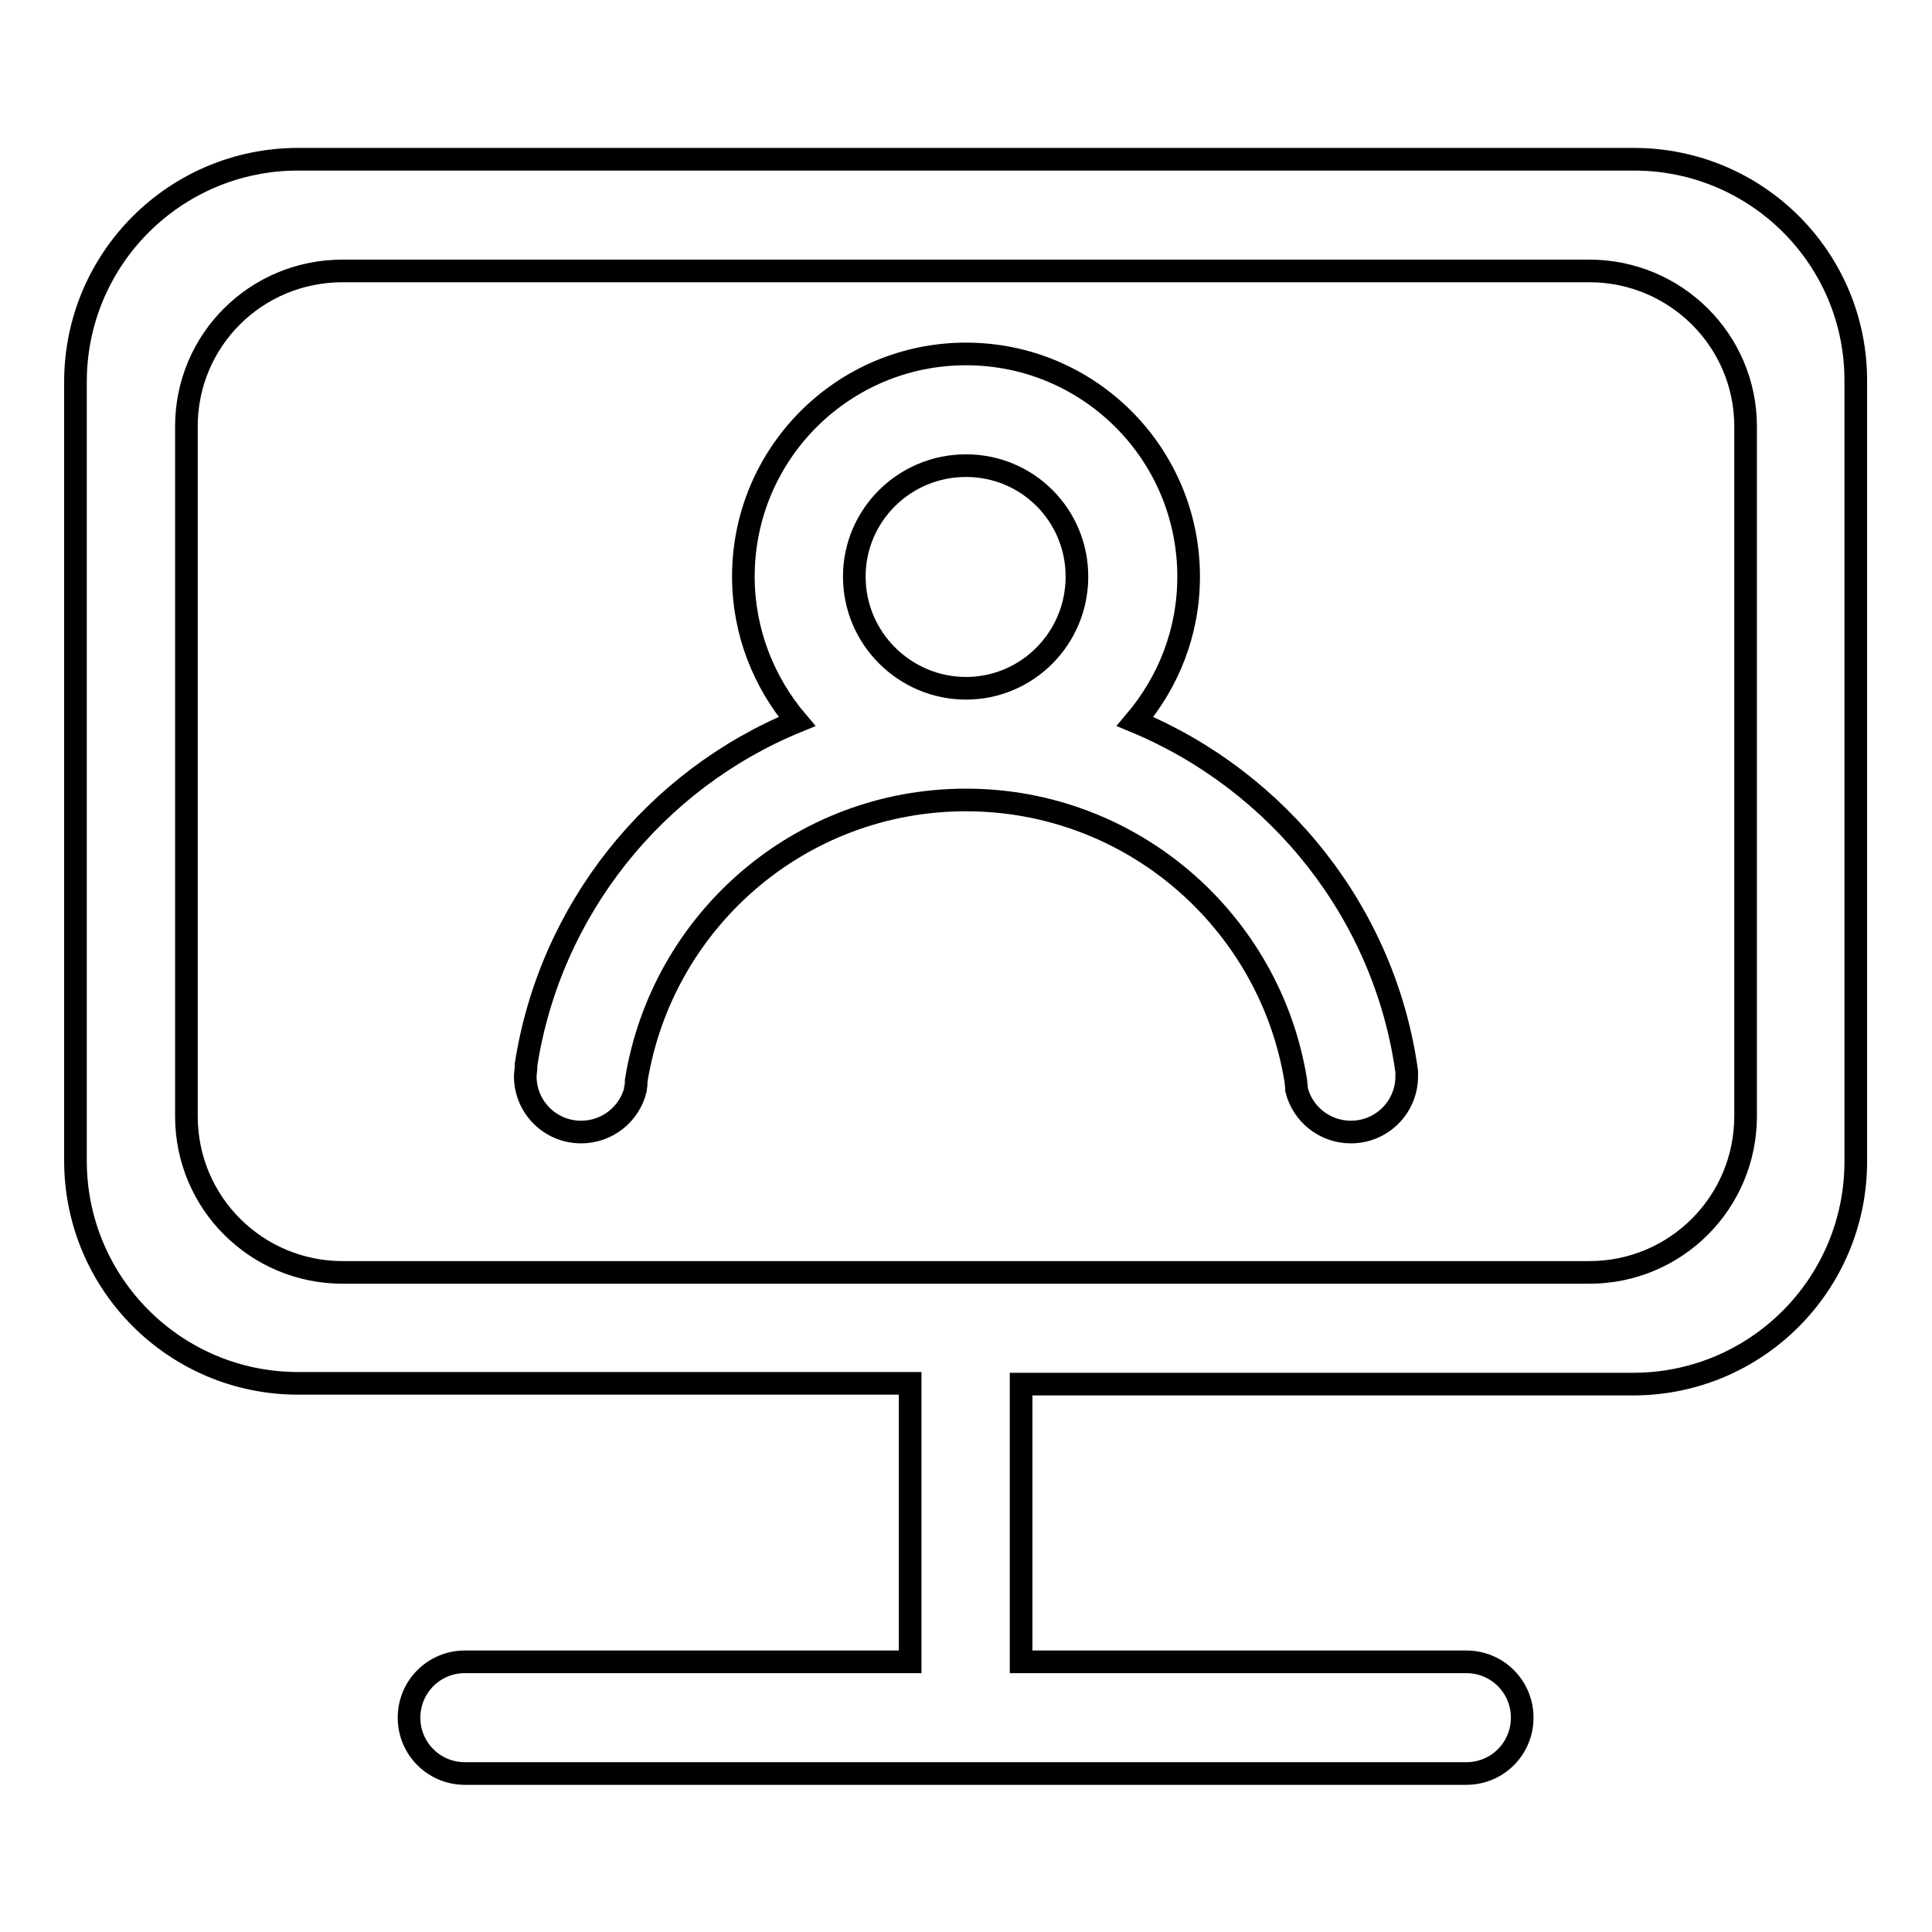
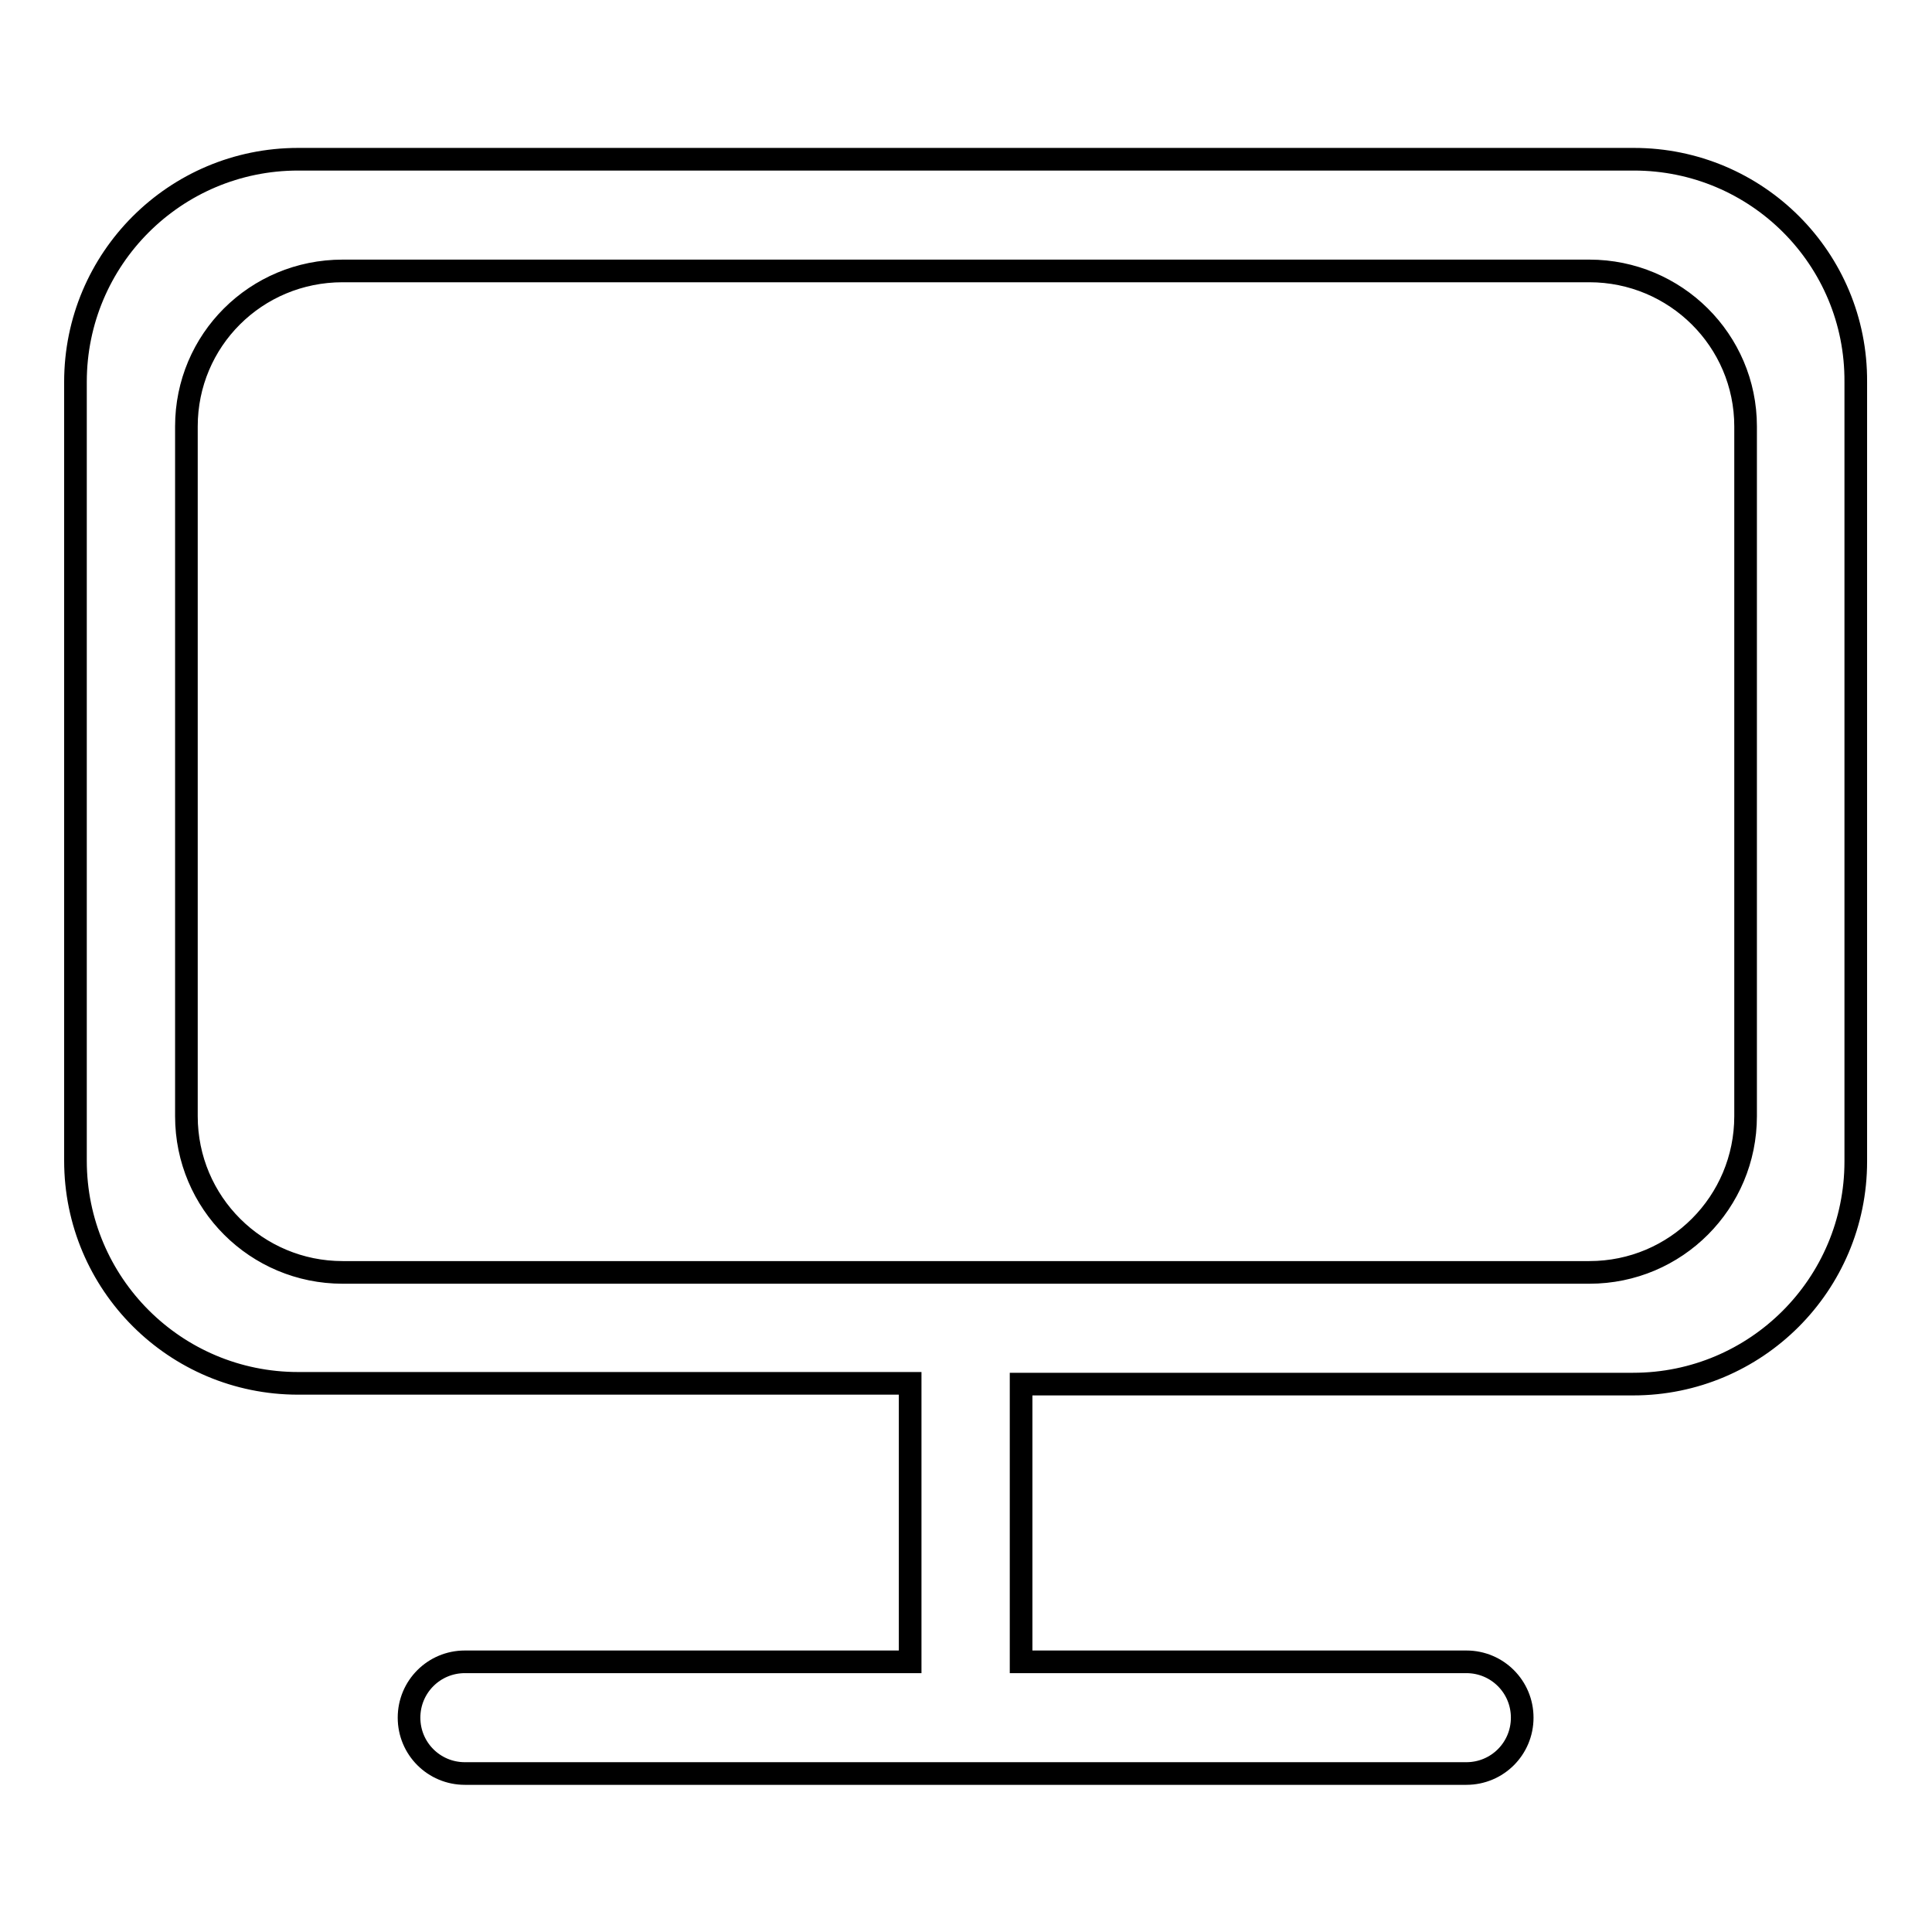
<svg xmlns="http://www.w3.org/2000/svg" version="1.1" x="0px" y="0px" viewBox="0 0 256 256" enable-background="new 0 0 256 256" xml:space="preserve">
  <g>
    <g>
      <path stroke-width="3" fill-opacity="0" stroke="#000000" d="M216.5,21.1h-177C23.2,21.1,10,34.3,10,50.6v103.2c0,16.3,13.2,29.5,29.5,29.5h81.1v36.9h-59c-4.1,0-7.4,3.3-7.4,7.4c0,4.1,3.3,7.4,7.4,7.4h132.7c4.1,0,7.4-3.3,7.4-7.4c0-4.1-3.3-7.4-7.4-7.4h-59v-36.8h81.1c16.3,0,29.5-13.2,29.5-29.5V50.6C246,34.3,232.8,21.1,216.5,21.1z M231.3,147.9c0,11.4-9.2,20.7-20.7,20.7H45.4c-11.4,0-20.7-9.2-20.7-20.7V56.5c0-11.4,9.2-20.6,20.7-20.6h165.2c11.4,0,20.7,9.2,20.7,20.6V147.9z" />
-       <path stroke-width="3" fill-opacity="0" stroke="#000000" d="M186.4,142c-2.9-21-17-38.5-36-46.4c4.4-5.2,7.1-11.8,7.1-19.2c0-16.3-13.2-29.5-29.5-29.5c-16.3,0-29.5,13.2-29.5,29.5c0,7.3,2.7,14,7.1,19.2c-18.8,7.7-32.7,24.9-35.9,45.5c0,0.1,0,0.2,0,0.3c0,0.4-0.1,0.8-0.1,1.2c0,4.1,3.3,7.4,7.4,7.4c3.5,0,6.4-2.4,7.2-5.6h0c0-0.1,0-0.1,0-0.2c0.1-0.3,0.1-0.6,0.1-1c3.4-21.1,21.6-37.2,43.7-37.2c22,0,40.3,16.1,43.7,37.2c0,0.3,0.1,0.7,0.1,1c0,0.1,0,0.1,0,0.2h0c0.8,3.2,3.7,5.6,7.2,5.6c4.1,0,7.4-3.3,7.4-7.4c0-0.1,0-0.1,0-0.2C186.4,142.3,186.4,142.2,186.4,142z M128,91.2c-8.1,0-14.8-6.6-14.8-14.8c0-8.1,6.6-14.7,14.8-14.7c8.2,0,14.7,6.6,14.7,14.7C142.7,84.6,136.1,91.2,128,91.2z" />
    </g>
  </g>
</svg>